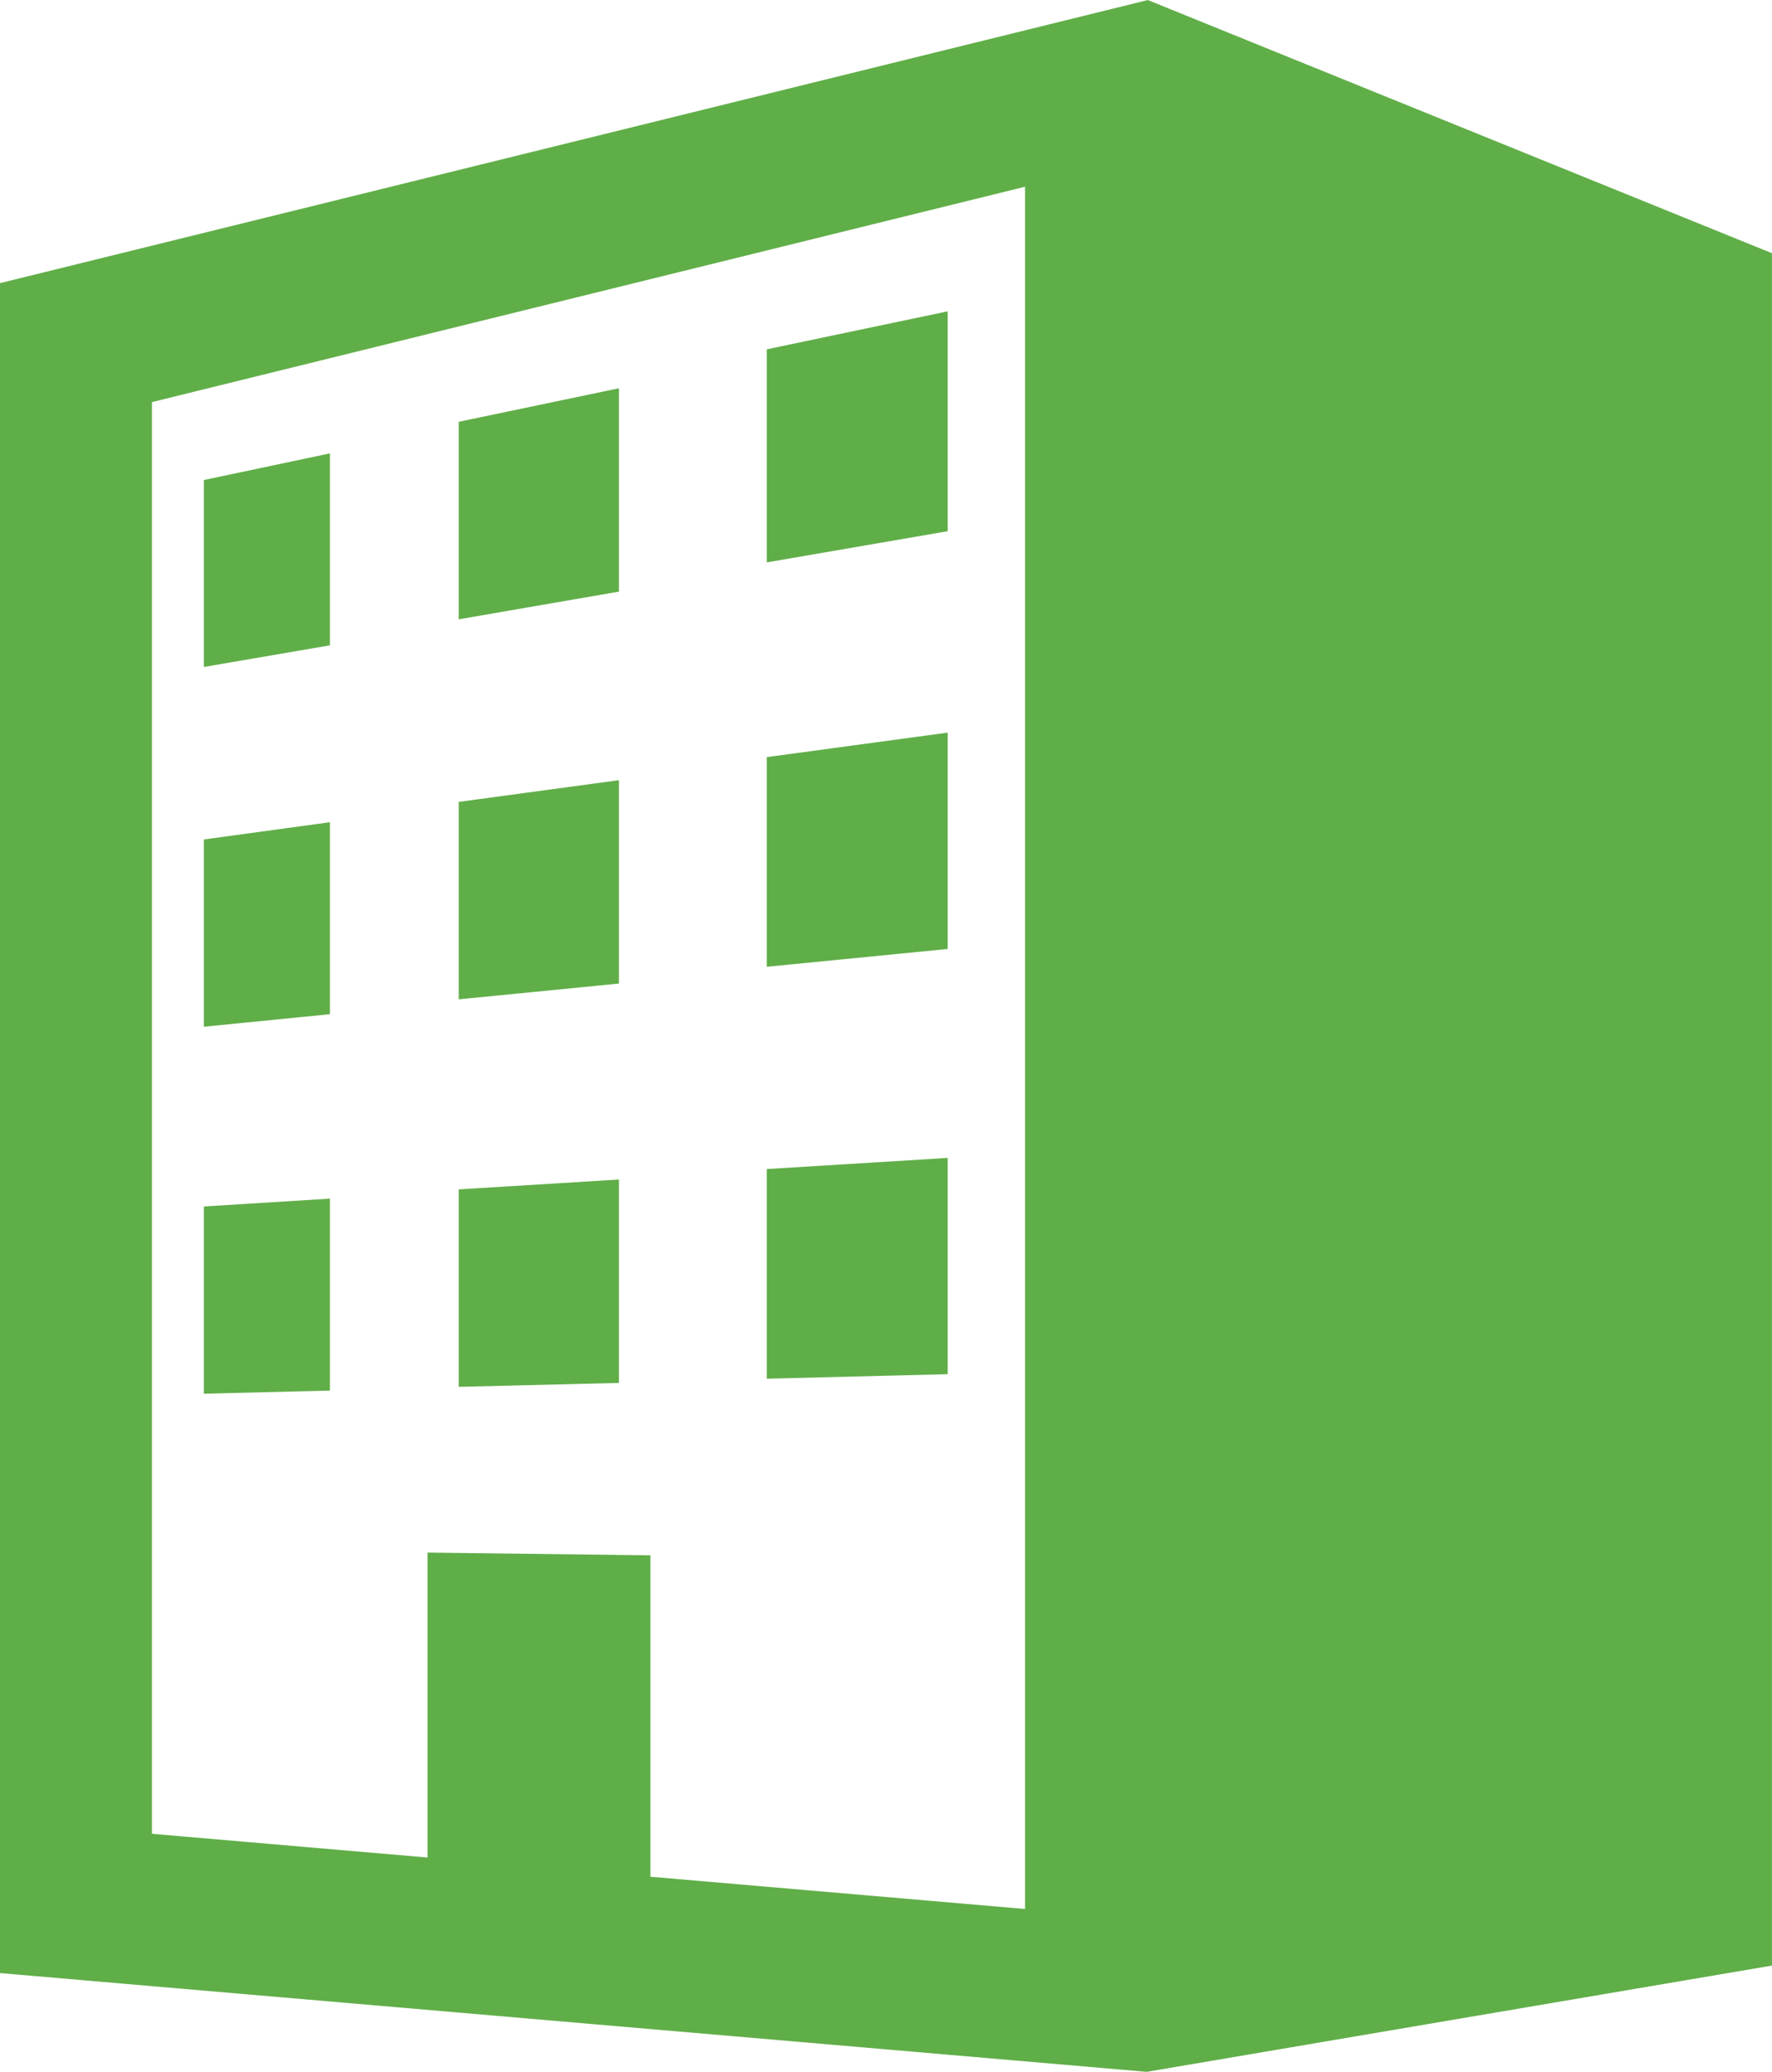
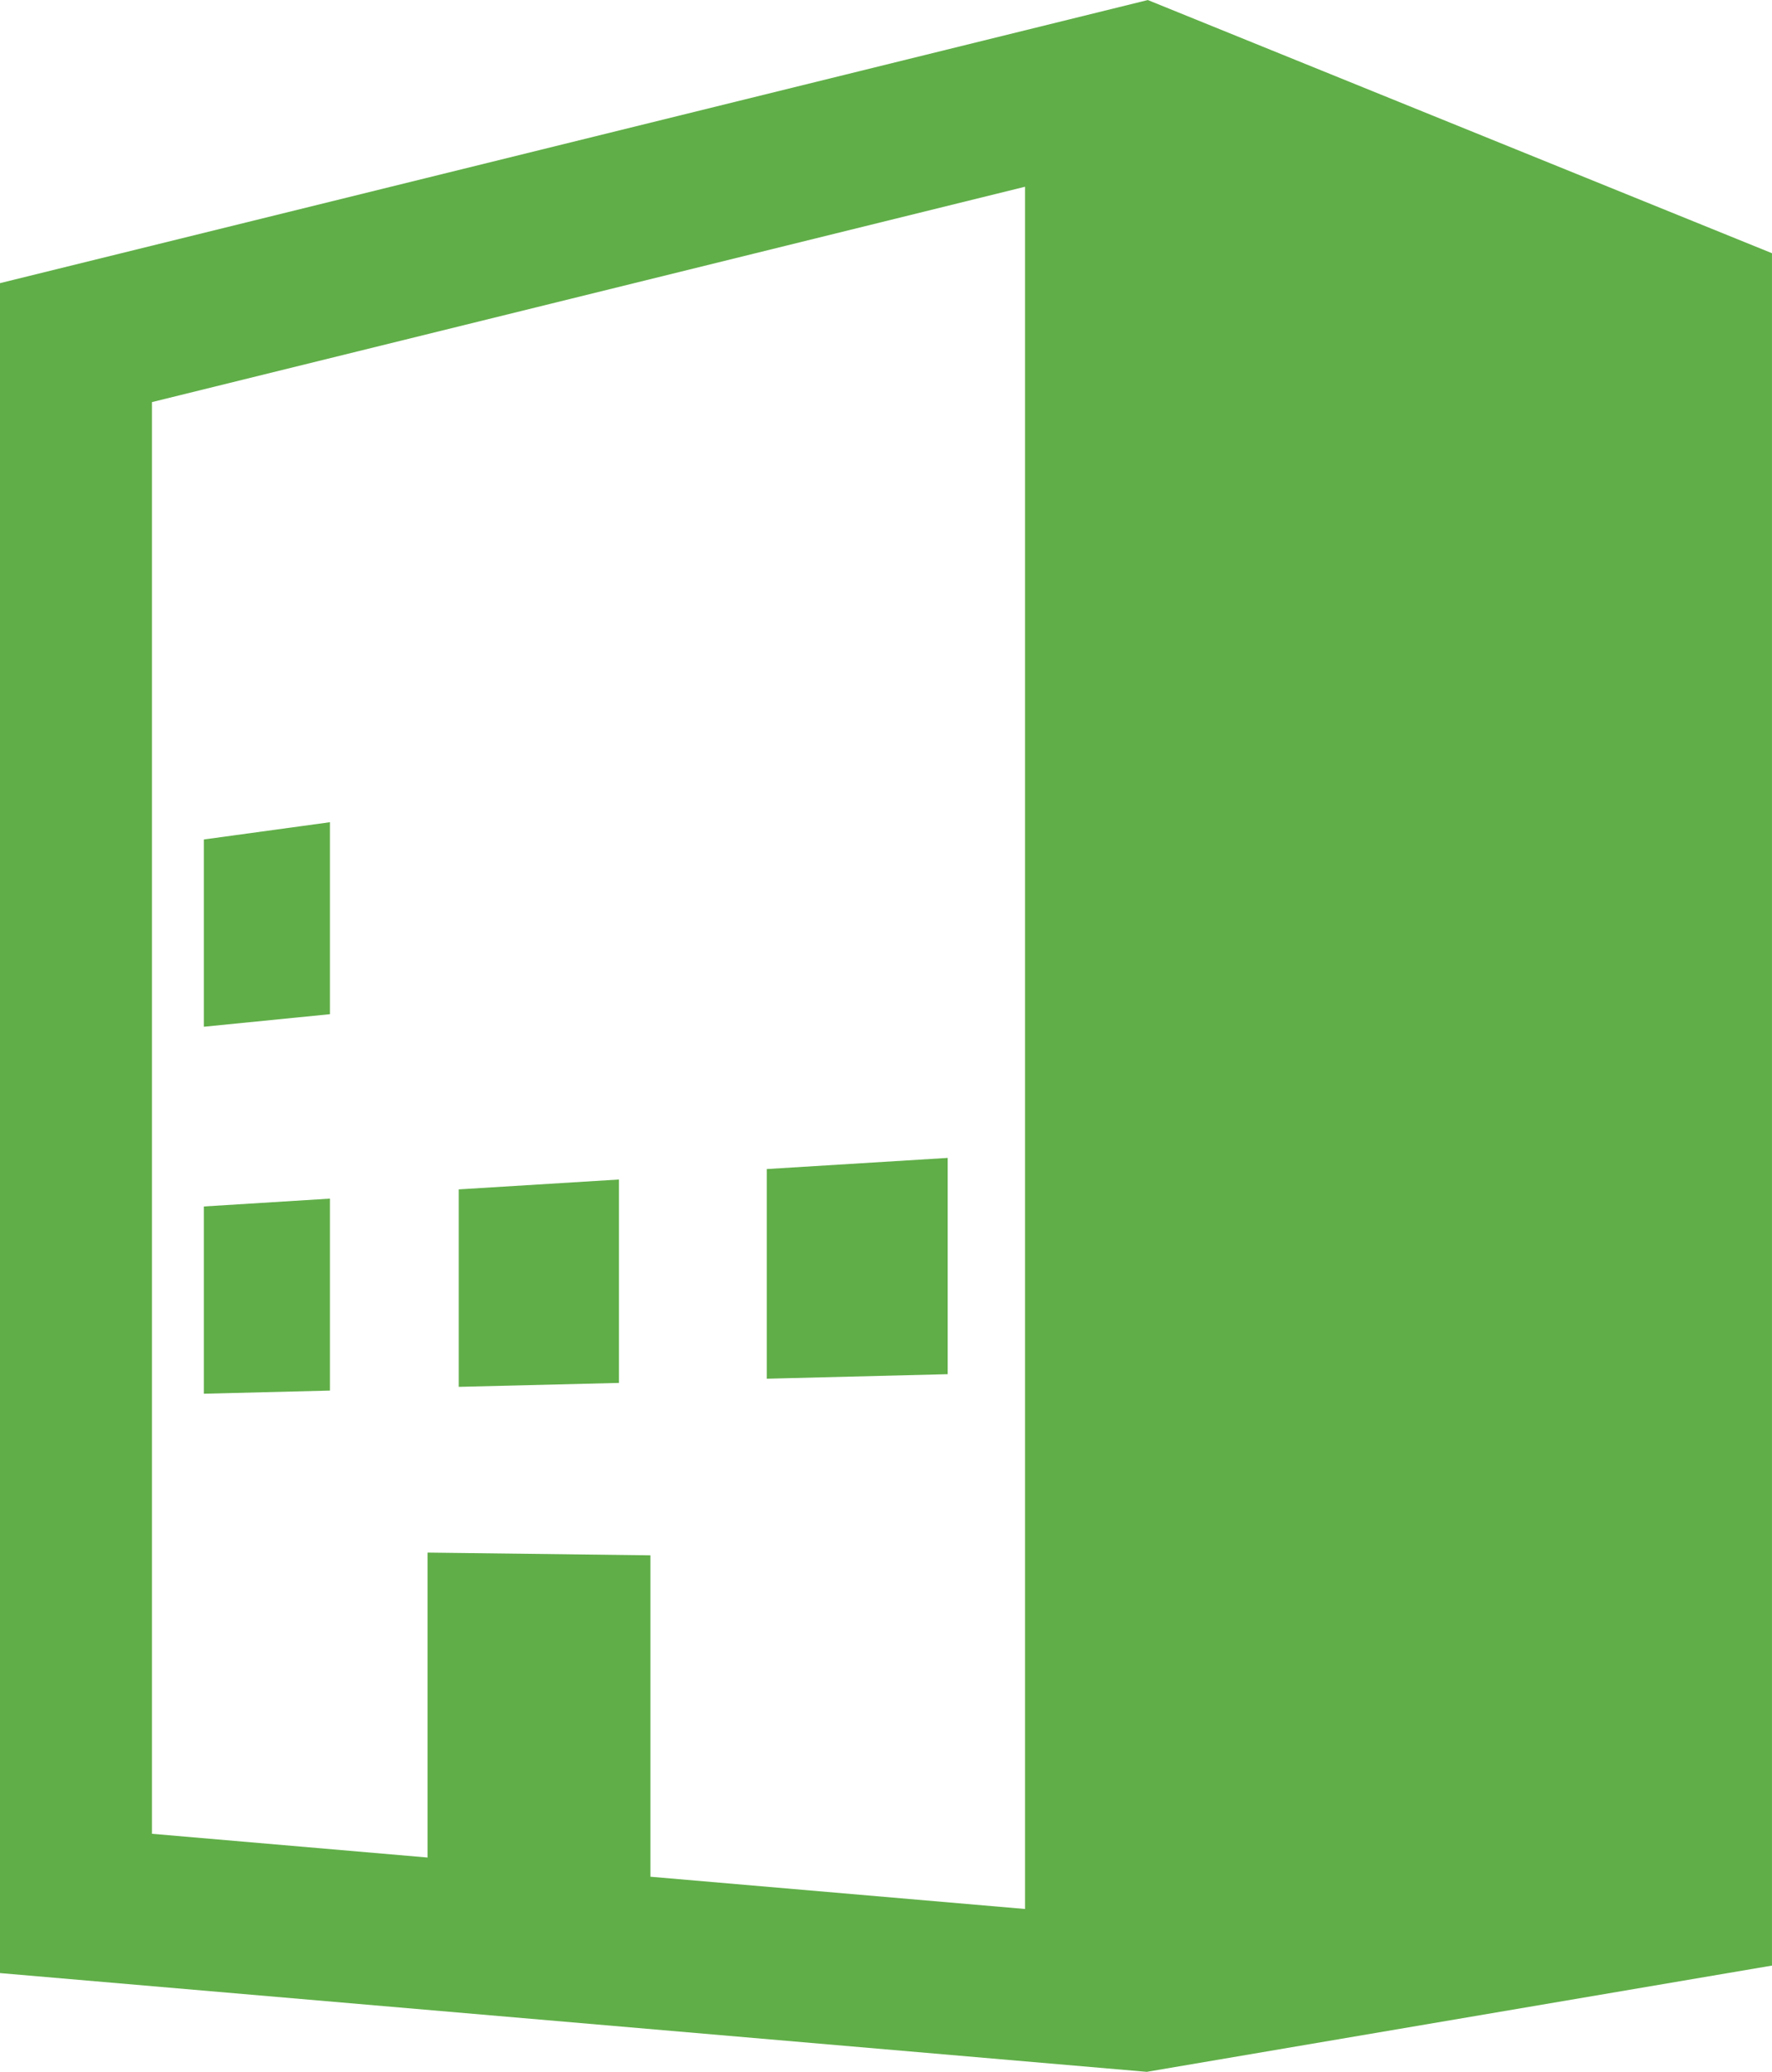
<svg xmlns="http://www.w3.org/2000/svg" width="83.172" height="97.24" viewBox="0 0 83.172 97.24">
  <g id="グループ_1610" data-name="グループ 1610" transform="translate(-397.517 -0.676)">
    <path id="パス_4994" data-name="パス 4994" d="M464.362.7,410.487,13.987V93.3l53.825,4.635,29.346-4.987V12.582ZM458.6,90.292l-17.584-1.514V73.694l-10.462-.129V87.877l-12.935-1.114V19.57L458.6,9.462Z" transform="translate(-12.97 -0.022)" fill="#60ae48" />
-     <path id="パス_4995" data-name="パス 4995" d="M466.1,19.829l-8.492,1.783v10l8.492-1.464Z" transform="translate(-24.102 -4.541)" fill="#60ae48" />
-     <path id="パス_4996" data-name="パス 4996" d="M428.932,28.557l-5.918,1.251v8.774l5.918-1.016Z" transform="translate(-15.929 -6.603)" fill="#60ae48" />
-     <path id="パス_4997" data-name="パス 4997" d="M446.2,24.556l-7.519,1.574V35.4l7.519-1.3Z" transform="translate(-19.631 -5.658)" fill="#60ae48" />
    <path id="パス_4998" data-name="パス 4998" d="M428.932,51.223l-5.918.81v8.789l5.918-.589Z" transform="translate(-15.929 -11.958)" fill="#60ae48" />
-     <path id="パス_4999" data-name="パス 4999" d="M446.2,48.639l-7.519,1.018v9.268l7.519-.741Z" transform="translate(-19.631 -11.347)" fill="#60ae48" />
-     <path id="パス_5000" data-name="パス 5000" d="M466.1,45.717l-8.492,1.15v9.84l8.492-.836Z" transform="translate(-24.102 -10.657)" fill="#60ae48" />
    <path id="パス_5001" data-name="パス 5001" d="M466.1,71.85l-8.492.523v9.84L466.1,82Z" transform="translate(-24.102 -16.83)" fill="#60ae48" />
    <path id="パス_5002" data-name="パス 5002" d="M446.2,73.178l-7.519.463v9.268l7.519-.185Z" transform="translate(-19.631 -17.144)" fill="#60ae48" />
    <path id="パス_5003" data-name="パス 5003" d="M428.932,74.352l-5.918.368v8.788l5.918-.147Z" transform="translate(-15.929 -17.421)" fill="#60ae48" />
  </g>
</svg>